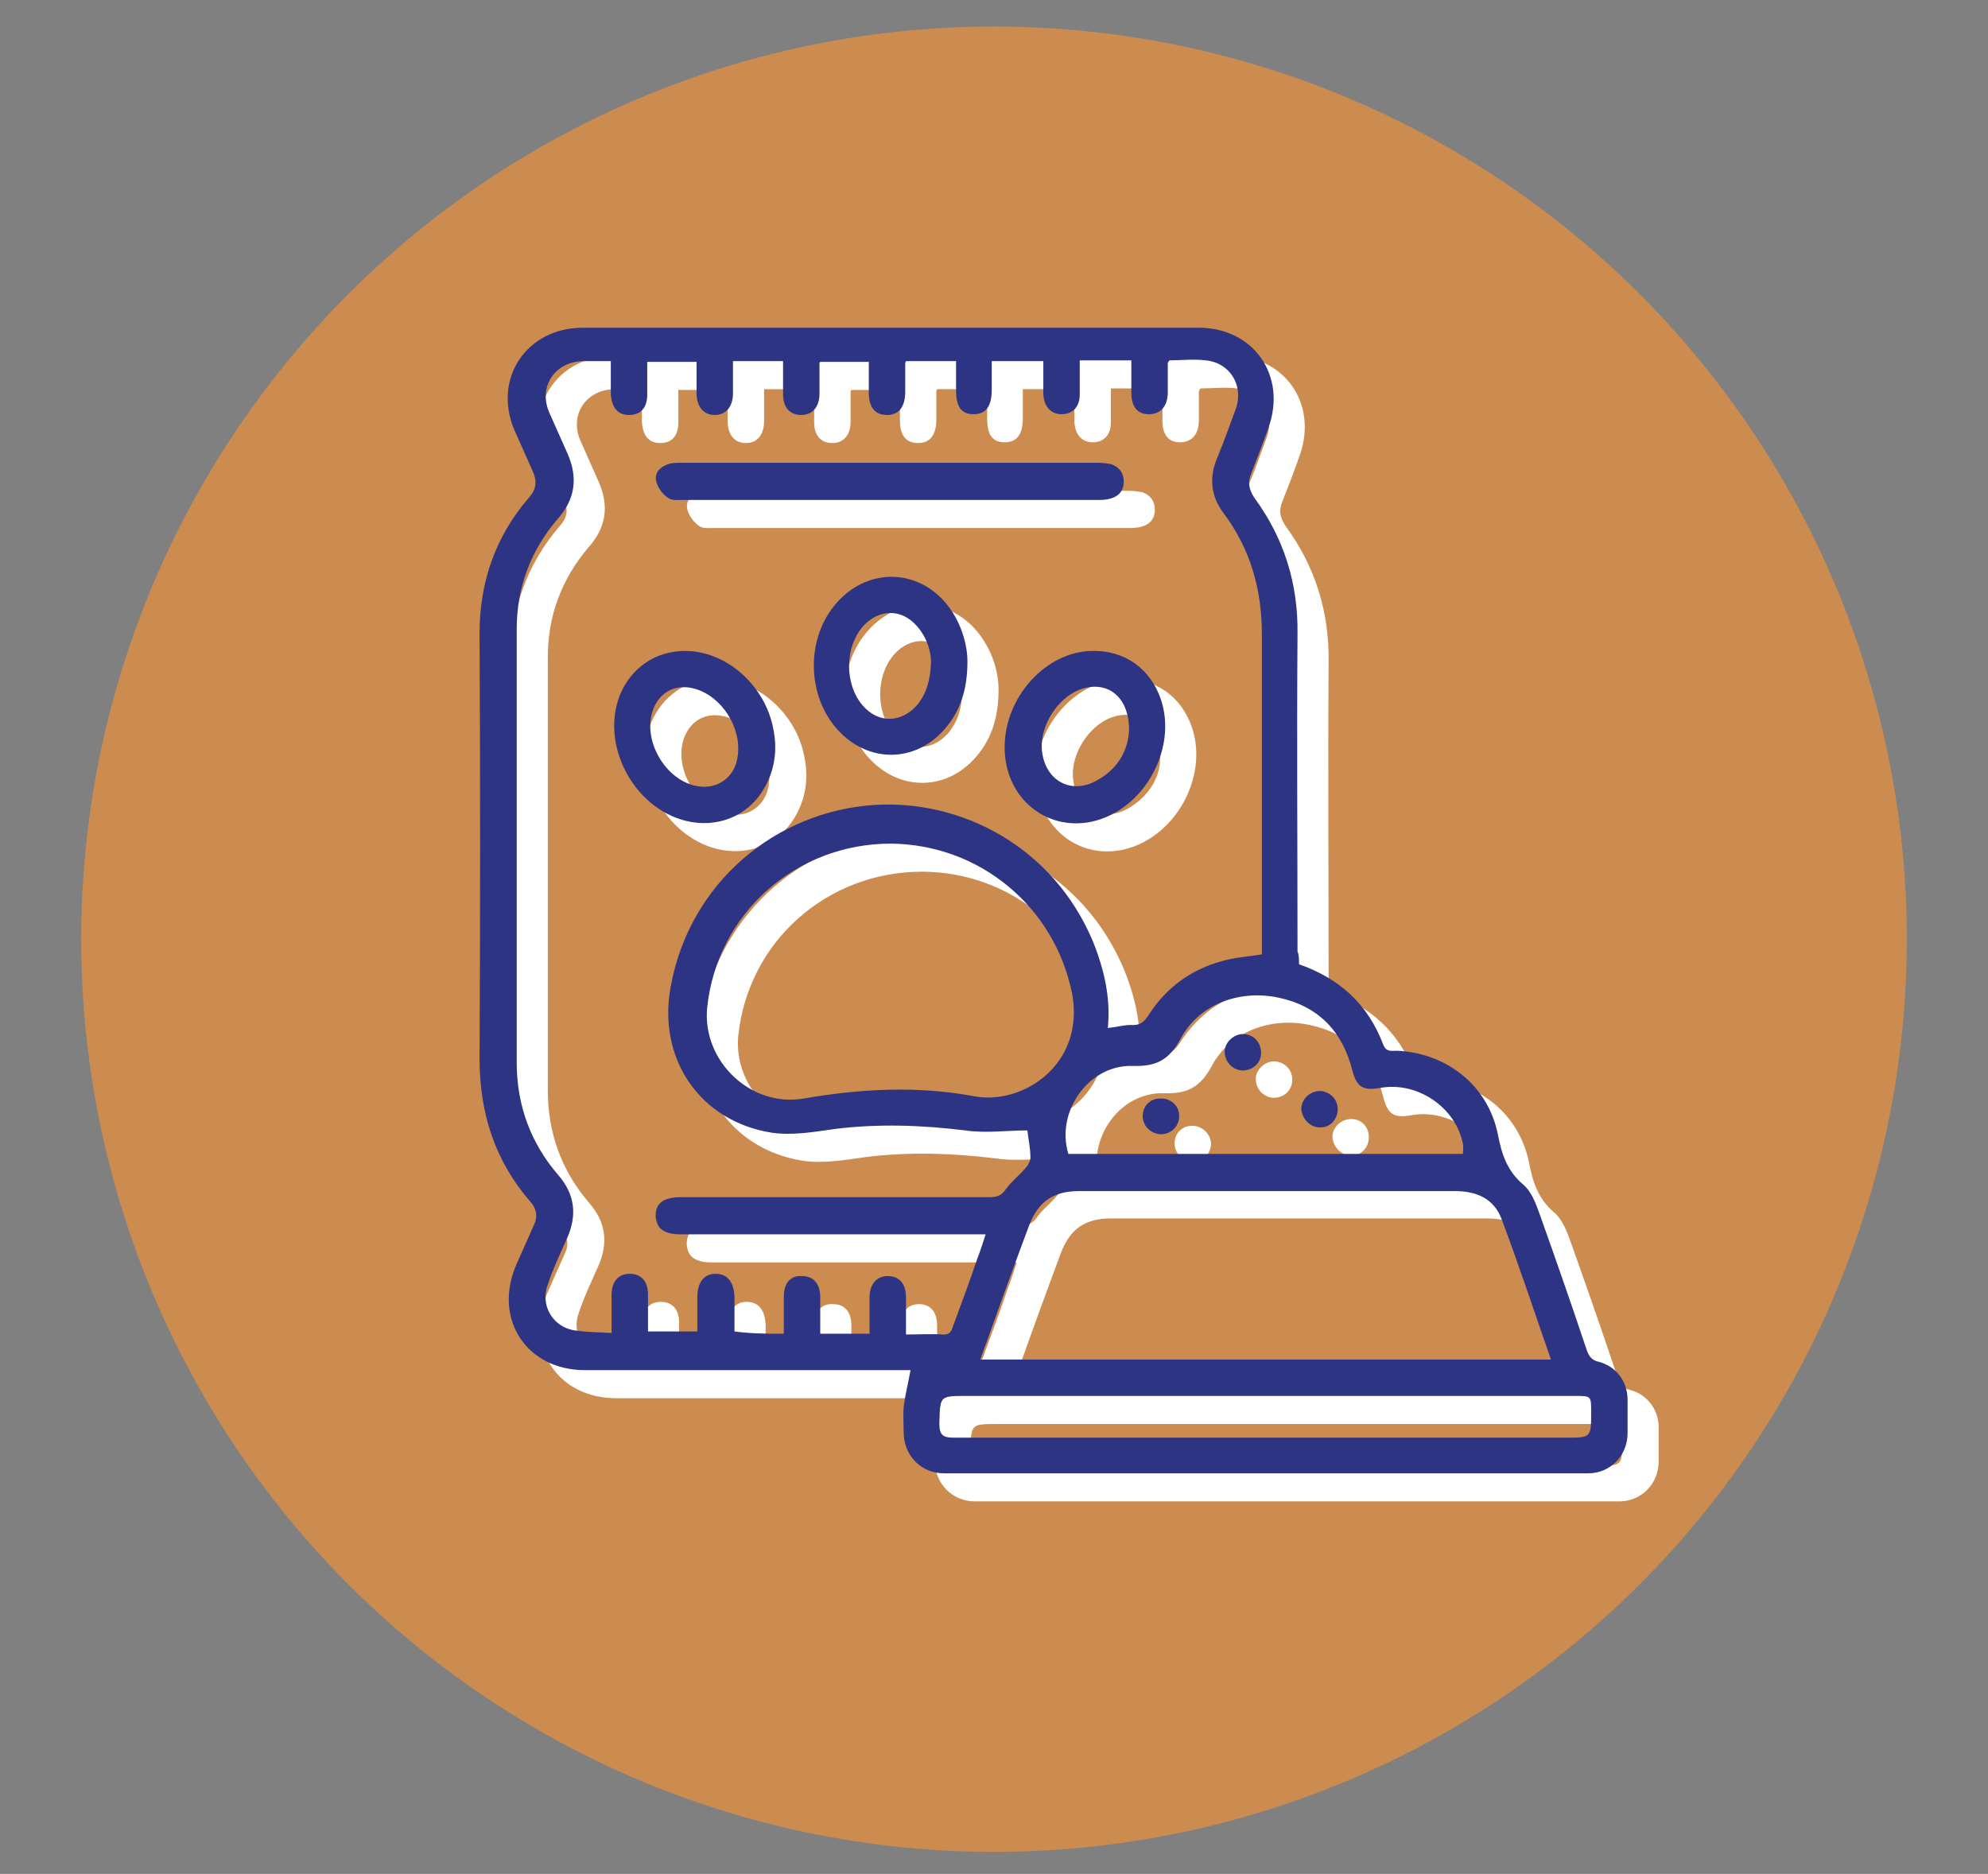
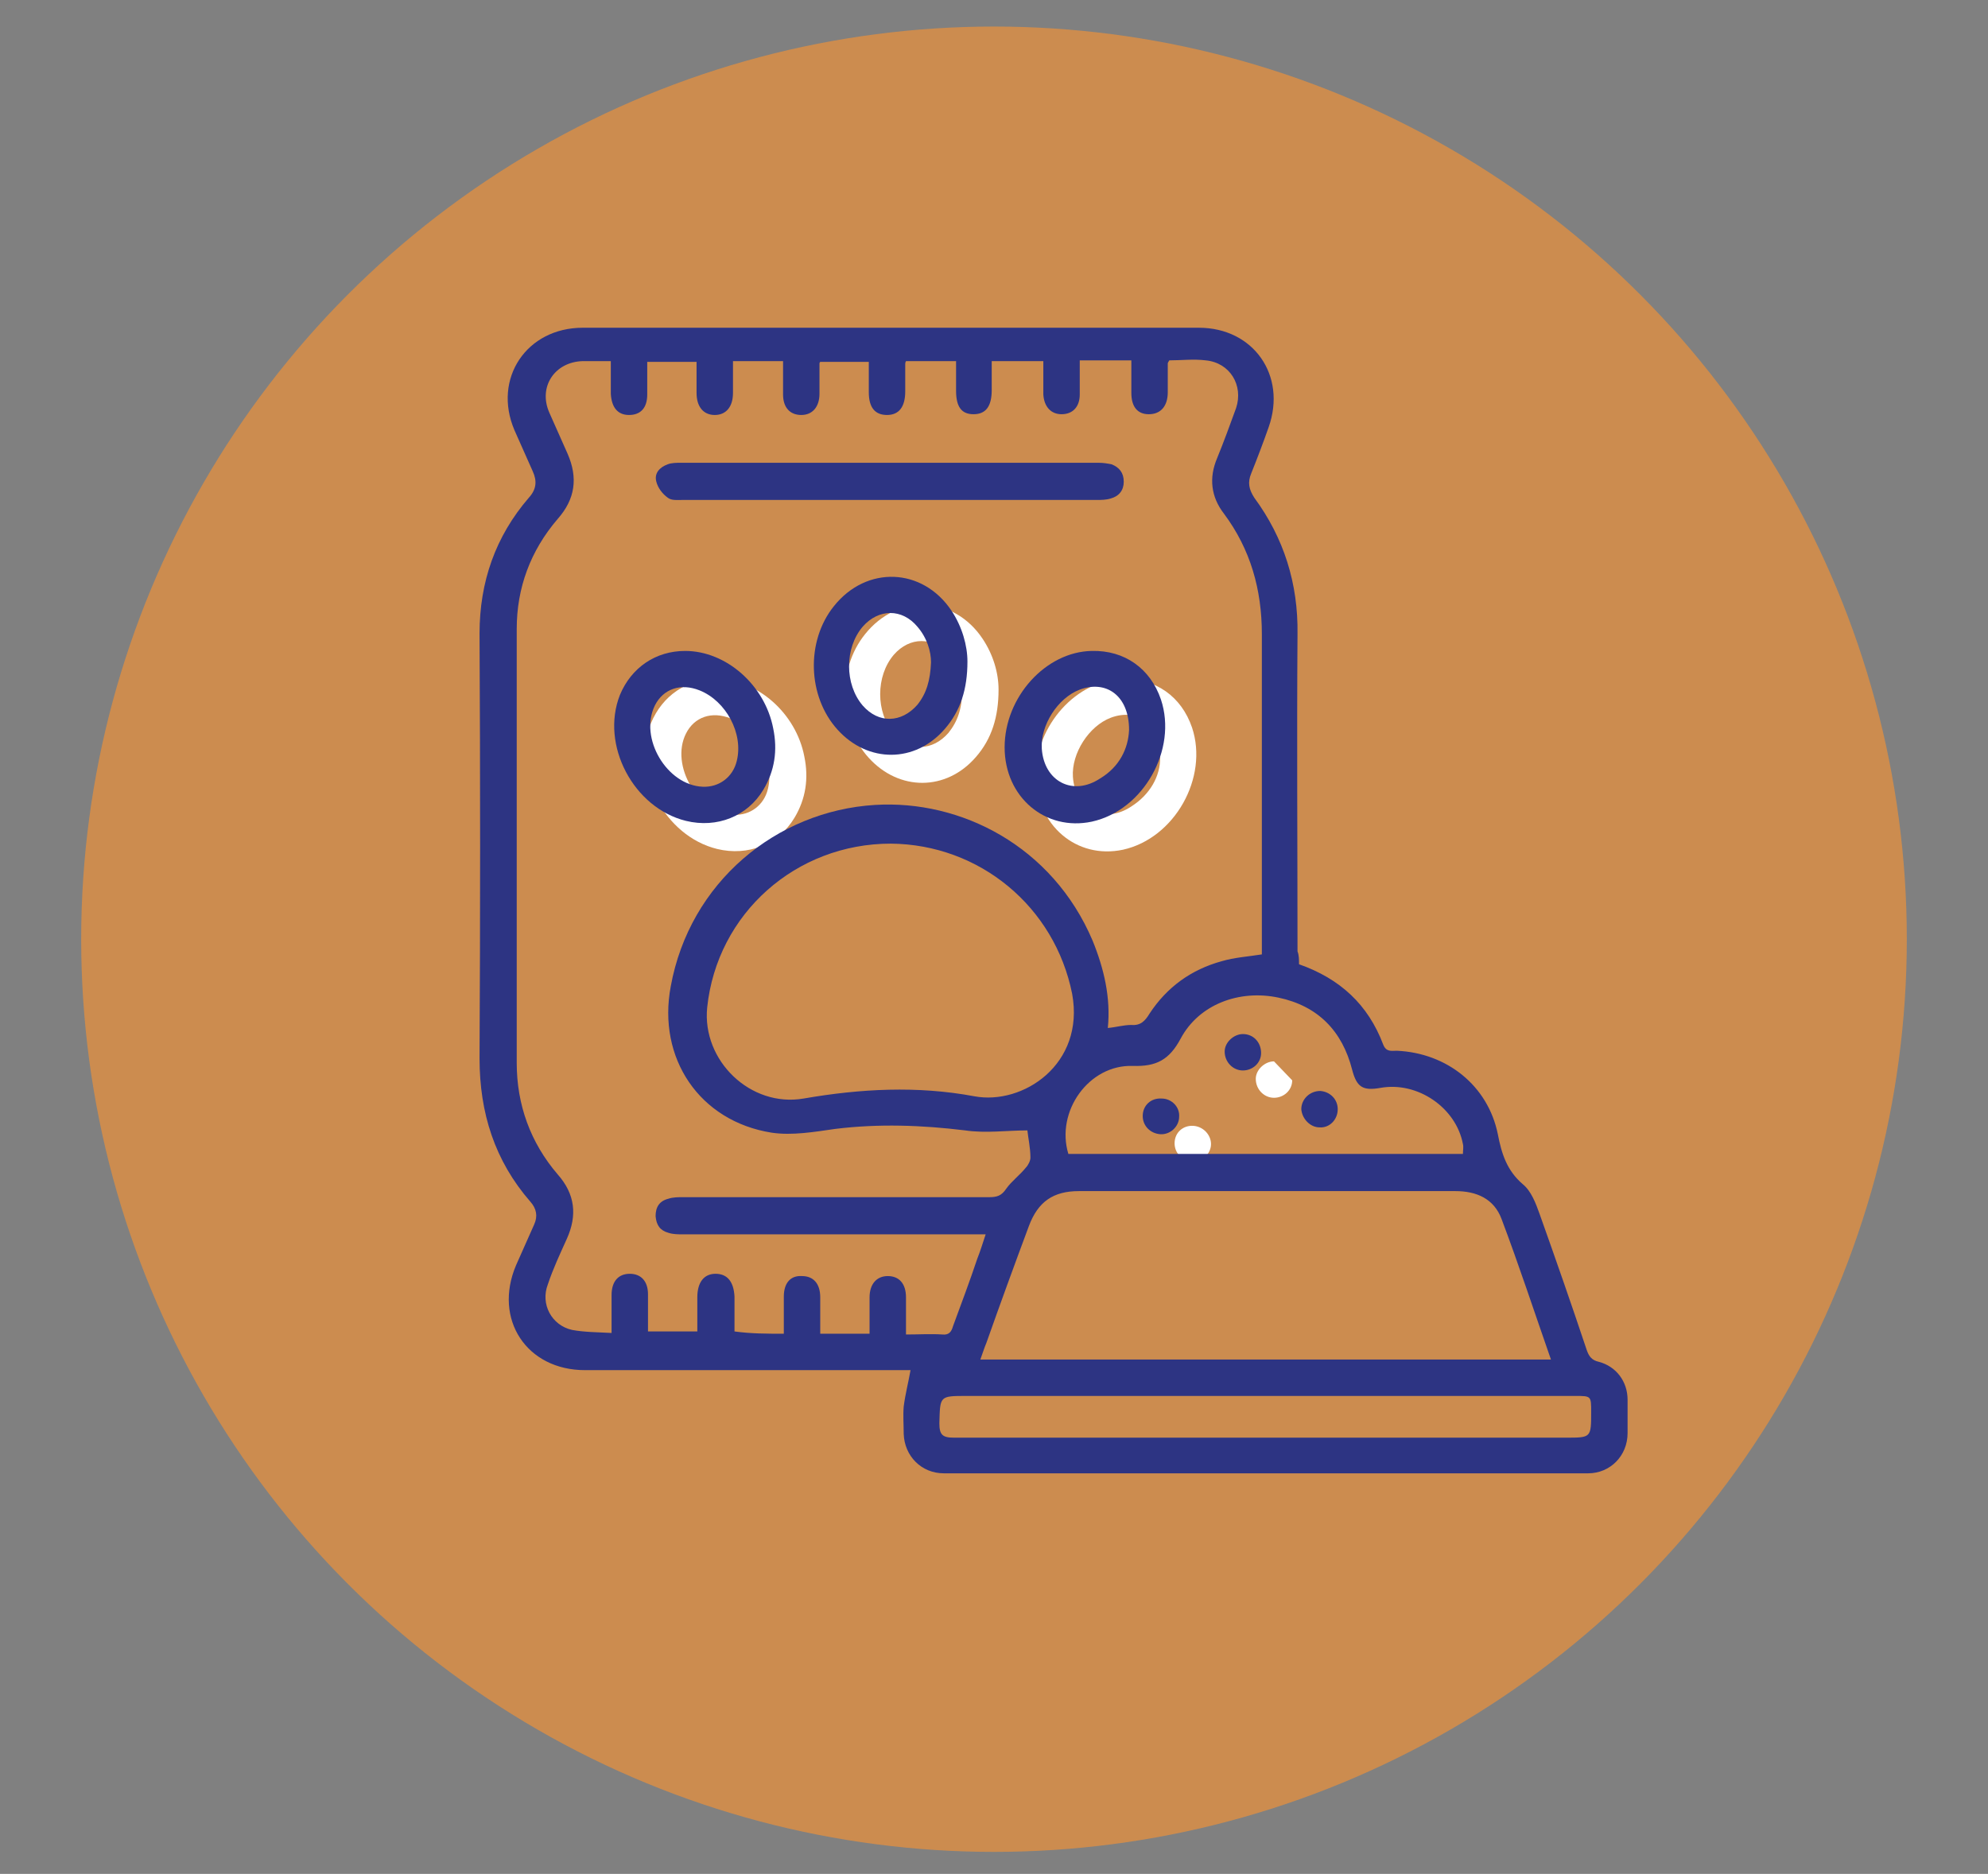
<svg xmlns="http://www.w3.org/2000/svg" version="1.1" id="Warstwa_1" x="0px" y="0px" viewBox="0 0 262 247" style="enable-background:new 0 0 262 247;" xml:space="preserve">
  <rect x="0" y="0" width="262" height="247" fill="#808080" stroke="none" />
  <style type="text/css">
	.st0{fill:#CC8C4F;}
	.st1{fill:#FFFFFF;}
	.st2{fill:#2D3483;}
</style>
  <circle class="st0" cx="131" cy="123.8" r="120.3" />
  <g>
-     <path class="st1" d="M175.3,130.8c5.4,1.9,9.1,5.3,11.1,10.6c0.4,1,1.1,0.8,1.8,0.8c6.6,0.3,12,4.6,13.3,11   c0.5,2.6,1.2,4.8,3.3,6.6c1.1,0.9,1.7,2.5,2.2,3.9c2.1,5.9,4.2,11.9,6.2,17.9c0.3,0.9,0.7,1.4,1.6,1.6c2.3,0.6,3.8,2.6,3.8,5   c0,1.5,0,3,0,4.4c0,3-2.3,5.3-5.2,5.3c-28.3,0-56.6,0-84.9,0c-3,0-5.2-2.3-5.3-5.2c0-1.2-0.1-2.4,0-3.6c0.2-1.6,0.6-3.1,0.9-4.8   c-0.1,0-0.6,0-1.1,0c-13.9,0-27.8,0-41.8,0c-7.7,0-12.1-6.7-9.1-13.8c0.8-1.8,1.6-3.6,2.4-5.4c0.5-1.1,0.3-2.1-0.5-3   c-4.7-5.4-6.7-11.7-6.7-18.9c0.1-18.7,0.1-37.3,0-56c0-6.8,2.1-12.8,6.5-17.9c1-1.1,1.1-2.2,0.5-3.5c-0.8-1.8-1.6-3.6-2.4-5.4   c-2.9-6.8,1.6-13.5,9-13.5c27.1,0,54.1,0,81.2,0c7.2,0,11.6,6.3,9.2,13.1c-0.7,2-1.5,4.1-2.3,6.1c-0.5,1.2-0.3,2.1,0.4,3.2   c3.9,5.3,5.8,11.3,5.7,18c-0.1,13.9,0,27.9,0,41.8C175.3,129.5,175.3,130.1,175.3,130.8z M107.4,179.5c0-1.7,0-3.3,0-4.9   c0-1.8,0.9-2.8,2.4-2.7c1.5,0,2.4,1,2.4,2.8c0,1.6,0,3.2,0,4.8c2.3,0,4.4,0,6.5,0c0-1.7,0-3.3,0-4.8c0-1.7,0.9-2.8,2.4-2.8   c1.5,0,2.4,1,2.4,2.8c0,1.6,0,3.2,0,4.9c1.7,0,3.3-0.1,4.8,0c0.9,0.1,1.2-0.4,1.4-1.1c1.1-3,2.2-5.9,3.2-8.9c0.4-1,0.7-2,1.1-3.2   c-0.8,0-1.4,0-2,0c-12.6,0-25.3,0-37.9,0c-0.6,0-1.3,0-1.9-0.2c-1.1-0.3-1.6-1-1.7-2.2c0-1.2,0.5-2,1.7-2.3   c0.6-0.2,1.3-0.2,1.9-0.2c13.5,0,27,0,40.4,0c1,0,1.6-0.2,2.2-1.1c0.7-1,1.8-1.8,2.6-2.8c0.3-0.3,0.6-0.9,0.6-1.3   c0-1.3-0.3-2.6-0.4-3.6c-2.7,0-5.5,0.4-8.2,0c-5.7-0.7-11.4-0.9-17.1-0.2c-2.8,0.4-5.7,0.9-8.4,0.5c-9.5-1.5-15.1-9.8-13.3-19.3   c2.5-13.7,13.9-23.1,26.9-23.9c11.3-0.7,23.4,5.4,28.7,17.9c1.5,3.7,2.4,7.5,2,11.5c1.1-0.1,2.1-0.4,3.1-0.4   c1.2,0.1,1.8-0.5,2.4-1.5c2.3-3.5,5.5-5.8,9.5-6.9c1.7-0.5,3.4-0.6,5.3-0.9c0-0.5,0-1.1,0-1.7c0-13.5,0-27,0-40.5   c0-5.9-1.5-11.2-5-15.9c-1.7-2.2-2-4.7-0.9-7.3c0.9-2.2,1.7-4.4,2.5-6.6c1-3-0.8-6-4-6.3c-1.6-0.2-3.2,0-4.8,0   c-0.1,0.2-0.2,0.3-0.2,0.4c0,1.3,0,2.6,0,3.8c0,1.8-0.9,2.9-2.5,2.9c-1.5,0-2.3-1-2.3-2.8c0-1.4,0-2.8,0-4.3c-1.3,0-2.4,0-3.5,0   c-1.1,0-2.1,0-3.3,0c0,1.6,0,3.1,0,4.5c0,1.6-0.9,2.6-2.4,2.6c-1.4,0-2.3-1-2.4-2.6c0-1.5,0-2.9,0-4.4c-2.4,0-4.6,0-6.8,0   c0,1.4,0,2.6,0,3.8c0,2.2-0.8,3.2-2.4,3.2c-1.6,0-2.3-1-2.3-3.1c0-1.3,0-2.6,0-3.9c-2.4,0-4.5,0-6.6,0c-0.1,0.2-0.1,0.3-0.1,0.4   c0,1.2,0,2.4,0,3.6c0,2-0.8,3.1-2.4,3.1c-1.6,0-2.4-1-2.4-3c0-1.3,0-2.6,0-4c-2.3,0-4.4,0-6.4,0c-0.1,0.1-0.1,0.2-0.1,0.2   c0,1.3,0,2.7,0,4c0,1.7-0.9,2.8-2.4,2.8c-1.5,0-2.4-1-2.4-2.7c0-1.4,0-2.8,0-4.4c-1.2,0-2.2,0-3.3,0c-1.1,0-2.1,0-3.3,0   c0,0.8,0,1.5,0,2.1c0,0.7,0,1.4,0,2.1c0,1.8-0.9,2.9-2.4,2.9c-1.5,0-2.4-1.1-2.4-2.9c0-1.4,0-2.7,0-4.1c-2.3,0-4.4,0-6.5,0   c0,1.5,0,2.9,0,4.3c0,1.8-0.9,2.7-2.4,2.7c-1.5,0-2.3-1-2.4-2.8c0-1.4,0-2.8,0-4.3c-1.4,0-2.6,0-3.7,0c-3.7,0.1-5.9,3.4-4.4,6.8   c0.8,1.8,1.6,3.6,2.4,5.4c1.4,3.2,1,6-1.3,8.6c-3.6,4.2-5.4,9.1-5.4,14.5c0,19.1,0,38.1,0,57.2c0,5.5,1.8,10.5,5.4,14.7   c2.3,2.6,2.6,5.4,1.2,8.5c-0.9,2-1.8,3.9-2.5,6c-1,2.6,0.5,5.4,3.2,6c1.6,0.3,3.4,0.3,5.2,0.4c0-1.8,0-3.4,0-5   c0-1.8,0.9-2.8,2.4-2.8c1.5,0,2.4,1,2.4,2.7c0,1.6,0,3.2,0,4.9c2.3,0,4.4,0,6.5,0c0-1.6,0-3.1,0-4.5c0-2,0.9-3.1,2.4-3.1   c1.6,0,2.4,1.1,2.5,3c0,1.5,0,3,0,4.6C103.1,179.5,105.2,179.5,107.4,179.5z M208.6,182.8c-2.2-6.3-4.2-12.4-6.5-18.5   c-1-2.7-3.3-3.7-6.1-3.7c-16.5,0-33.1,0-49.6,0c-3.4,0-5.4,1.4-6.6,4.6c-1.9,5.1-3.8,10.3-5.6,15.4c-0.3,0.7-0.5,1.4-0.8,2.2   C158.5,182.8,183.4,182.8,208.6,182.8z M121.5,114.9c-12.5,0-22.9,9.2-24.2,21.6c-0.7,7,5.7,13.2,12.7,12c7.5-1.3,15-1.7,22.5-0.3   c6.4,1.2,14.6-4.2,12.9-13.5C143.2,123.2,133.2,114.9,121.5,114.9z M196.9,155.7c0-0.5,0.1-0.9,0-1.3c-0.9-4.8-6-8.3-10.9-7.4   c-2.3,0.4-3.1-0.1-3.7-2.4c-1.3-5.1-4.5-8.4-9.7-9.5c-5.2-1.1-10.5,0.9-12.9,5.4c-1.5,2.8-3.2,3.7-6.3,3.6   c-5.8-0.2-10.2,6-8.5,11.6C162.3,155.7,179.6,155.7,196.9,155.7z M170.8,193.2c13.2,0,26.4,0,39.7,0c3.3,0,3.3,0,3.3-3.4   c0-2.1,0-2.1-2.1-2.1c-26.7,0-53.5,0-80.2,0c-3.6,0-3.5,0-3.6,3.6c0,1.5,0.4,1.9,1.9,1.9C143.5,193.2,157.2,193.2,170.8,193.2z" />
-     <path class="st1" d="M121.4,69.6c-9.1,0-18.3,0-27.4,0c-0.6,0-1.4,0.1-1.9-0.3c-0.7-0.5-1.3-1.3-1.5-2.1c-0.3-1.1,0.4-1.9,1.5-2.3   c0.5-0.2,1.2-0.2,1.7-0.2c18.4,0,36.7,0,55.1,0c0.6,0,1.2,0.1,1.7,0.2c1,0.4,1.6,1.1,1.6,2.3c0,1.1-0.6,1.9-1.7,2.2   c-0.6,0.2-1.3,0.2-1.9,0.2C139.6,69.6,130.5,69.6,121.4,69.6z" />
    <path class="st1" d="M94.4,89.5c5.4,0,10.5,4.5,11.6,10.2c0.6,2.9,0.2,5.6-1.3,8.1c-2.1,3.5-6.1,5.1-10.2,4.1   c-6.9-1.7-11.3-10-8.7-16.6C87.3,91.7,90.5,89.5,94.4,89.5z M96.7,107.4c2.2,0.1,4-1.3,4.5-3.4c0.9-3.6-1.4-7.9-4.9-9.3   c-2.5-1-4.8-0.2-5.9,2C88.3,100.9,92,107.2,96.7,107.4z" />
    <path class="st1" d="M136.5,102.2c0-6.6,5.4-12.6,11.5-12.7c4.3-0.1,7.7,2.3,9.1,6.4c2.2,6.6-2.3,14.6-9.1,16.1   C141.9,113.3,136.6,108.8,136.5,102.2z M152.9,99.9c0-4.5-3-6.6-6.5-5.3c-2.9,1.1-5.2,4.7-5,7.8c0.3,4.3,4.1,6.3,7.7,3.9   C151.6,104.7,152.9,102.3,152.9,99.9z" />
    <path class="st1" d="M131.6,90.9c0,3.6-0.9,6.5-3,8.9c-3.9,4.5-10.1,4.5-14.1,0.1c-4-4.4-4.2-11.7-0.5-16.3   c4.3-5.4,11.7-5.1,15.5,0.6C130.9,86.3,131.6,88.7,131.6,90.9z M126.8,91c0-1.4-0.5-3.2-1.8-4.7c-2-2.4-5.1-2.4-7.2,0   c-2.4,2.8-2.4,7.6,0,10.4c2.1,2.4,5.1,2.3,7.2-0.1C126.2,95.1,126.8,93.4,126.8,91z" />
-     <path class="st1" d="M170.3,142.4c0,1.3-1.1,2.3-2.4,2.3c-1.3,0-2.4-1.1-2.4-2.5c0-1.2,1.2-2.3,2.4-2.3   C169.3,139.9,170.4,141.1,170.3,142.4z" />
-     <path class="st1" d="M180.4,149.9c0,1.4-1.1,2.5-2.4,2.4c-1.2,0-2.3-1.1-2.4-2.4c0-1.3,1.1-2.4,2.5-2.4   C179.4,147.5,180.4,148.5,180.4,149.9z" />
+     <path class="st1" d="M170.3,142.4c0,1.3-1.1,2.3-2.4,2.3c-1.3,0-2.4-1.1-2.4-2.5c0-1.2,1.2-2.3,2.4-2.3   z" />
    <path class="st1" d="M159.6,150.8c0,1.3-1.2,2.4-2.5,2.3c-1.3-0.1-2.3-1.1-2.3-2.4c0-1.4,1.1-2.4,2.5-2.3   C158.6,148.5,159.6,149.6,159.6,150.8z" />
  </g>
  <g>
    <path class="st2" d="M171.2,127.1c5.4,1.9,9.1,5.3,11.1,10.6c0.4,1,1.1,0.8,1.8,0.8c6.6,0.3,12,4.6,13.3,11   c0.5,2.6,1.2,4.8,3.3,6.6c1.1,0.9,1.7,2.5,2.2,3.9c2.1,5.9,4.2,11.9,6.2,17.9c0.3,0.9,0.7,1.4,1.6,1.6c2.3,0.6,3.8,2.6,3.8,5   c0,1.5,0,3,0,4.4c0,3-2.3,5.3-5.2,5.3c-28.3,0-56.6,0-84.9,0c-3,0-5.2-2.3-5.3-5.2c0-1.2-0.1-2.4,0-3.6c0.2-1.6,0.6-3.1,0.9-4.8   c-0.1,0-0.6,0-1.1,0c-13.9,0-27.8,0-41.8,0c-7.7,0-12.1-6.7-9.1-13.8c0.8-1.8,1.6-3.6,2.4-5.4c0.5-1.1,0.3-2.1-0.5-3   c-4.7-5.4-6.7-11.7-6.7-18.9c0.1-18.7,0.1-37.3,0-56c0-6.8,2.1-12.8,6.5-17.9c1-1.1,1.1-2.2,0.5-3.5c-0.8-1.8-1.6-3.6-2.4-5.4   c-2.9-6.8,1.6-13.5,9-13.5c27.1,0,54.1,0,81.2,0c7.2,0,11.6,6.3,9.2,13.1c-0.7,2-1.5,4.1-2.3,6.1c-0.5,1.2-0.3,2.1,0.4,3.2   c3.9,5.3,5.8,11.3,5.7,18c-0.1,13.9,0,27.9,0,41.8C171.2,125.9,171.2,126.5,171.2,127.1z M103.3,175.8c0-1.7,0-3.3,0-4.9   c0-1.8,0.9-2.8,2.4-2.7c1.5,0,2.4,1,2.4,2.8c0,1.6,0,3.2,0,4.8c2.3,0,4.4,0,6.5,0c0-1.7,0-3.3,0-4.8c0-1.7,0.9-2.8,2.4-2.8   c1.5,0,2.4,1,2.4,2.8c0,1.6,0,3.2,0,4.9c1.7,0,3.3-0.1,4.8,0c0.9,0.1,1.2-0.4,1.4-1.1c1.1-3,2.2-5.9,3.2-8.9c0.4-1,0.7-2,1.1-3.2   c-0.8,0-1.4,0-2,0c-12.6,0-25.3,0-37.9,0c-0.6,0-1.3,0-1.9-0.2c-1.1-0.3-1.6-1-1.7-2.2c0-1.2,0.5-2,1.7-2.3   c0.6-0.2,1.3-0.2,1.9-0.2c13.5,0,27,0,40.4,0c1,0,1.6-0.2,2.2-1.1c0.7-1,1.8-1.8,2.6-2.8c0.3-0.3,0.6-0.9,0.6-1.3   c0-1.3-0.3-2.6-0.4-3.6c-2.7,0-5.5,0.4-8.2,0c-5.7-0.7-11.4-0.9-17.1-0.2c-2.8,0.4-5.7,0.9-8.4,0.5c-9.5-1.5-15.1-9.8-13.3-19.3   c2.5-13.7,13.9-23.1,26.9-23.9c11.3-0.7,23.4,5.4,28.7,17.9c1.5,3.7,2.4,7.5,2,11.5c1.1-0.1,2.1-0.4,3.1-0.4   c1.2,0.1,1.8-0.5,2.4-1.5c2.3-3.5,5.5-5.8,9.5-6.9c1.7-0.5,3.4-0.6,5.3-0.9c0-0.5,0-1.1,0-1.7c0-13.5,0-27,0-40.5   c0-5.9-1.5-11.2-5-15.9c-1.7-2.2-2-4.7-0.9-7.3c0.9-2.2,1.7-4.4,2.5-6.6c1-3-0.8-6-4-6.3c-1.6-0.2-3.2,0-4.8,0   c-0.1,0.2-0.2,0.3-0.2,0.4c0,1.3,0,2.6,0,3.8c0,1.8-0.9,2.9-2.5,2.9c-1.5,0-2.3-1-2.3-2.8c0-1.4,0-2.8,0-4.3c-1.3,0-2.4,0-3.5,0   c-1.1,0-2.1,0-3.3,0c0,1.6,0,3.1,0,4.5c0,1.6-0.9,2.6-2.4,2.6c-1.4,0-2.3-1-2.4-2.6c0-1.5,0-2.9,0-4.4c-2.4,0-4.6,0-6.8,0   c0,1.4,0,2.6,0,3.8c0,2.2-0.8,3.2-2.4,3.2c-1.6,0-2.3-1-2.3-3.1c0-1.3,0-2.6,0-3.9c-2.4,0-4.5,0-6.6,0c-0.1,0.2-0.1,0.3-0.1,0.4   c0,1.2,0,2.4,0,3.6c0,2-0.8,3.1-2.4,3.1c-1.6,0-2.4-1-2.4-3c0-1.3,0-2.6,0-4c-2.3,0-4.4,0-6.4,0c-0.1,0.1-0.1,0.2-0.1,0.2   c0,1.3,0,2.7,0,4c0,1.7-0.9,2.8-2.4,2.8c-1.5,0-2.4-1-2.4-2.7c0-1.4,0-2.8,0-4.4c-1.2,0-2.2,0-3.3,0c-1.1,0-2.1,0-3.3,0   c0,0.8,0,1.5,0,2.1c0,0.7,0,1.4,0,2.1c0,1.8-0.9,2.9-2.4,2.9s-2.4-1.1-2.4-2.9c0-1.4,0-2.7,0-4.1c-2.3,0-4.4,0-6.5,0   c0,1.5,0,2.9,0,4.3c0,1.8-0.9,2.7-2.4,2.7c-1.5,0-2.3-1-2.4-2.8c0-1.4,0-2.8,0-4.3c-1.4,0-2.6,0-3.7,0c-3.7,0.1-5.9,3.4-4.4,6.8   c0.8,1.8,1.6,3.6,2.4,5.4c1.4,3.2,1,6-1.3,8.6c-3.6,4.2-5.4,9.1-5.4,14.5c0,19.1,0,38.1,0,57.2c0,5.5,1.8,10.5,5.4,14.7   c2.3,2.6,2.6,5.4,1.2,8.5c-0.9,2-1.8,3.9-2.5,6c-1,2.6,0.5,5.4,3.2,6c1.6,0.3,3.4,0.3,5.2,0.4c0-1.8,0-3.4,0-5   c0-1.8,0.9-2.8,2.4-2.8c1.5,0,2.4,1,2.4,2.7c0,1.6,0,3.2,0,4.9c2.3,0,4.4,0,6.5,0c0-1.6,0-3.1,0-4.5c0-2,0.9-3.1,2.4-3.1   c1.6,0,2.4,1.1,2.5,3c0,1.5,0,3,0,4.6C99,175.8,101.1,175.8,103.3,175.8z M204.4,179.2c-2.2-6.3-4.2-12.4-6.5-18.5   c-1-2.7-3.3-3.7-6.1-3.7c-16.5,0-33.1,0-49.6,0c-3.4,0-5.4,1.4-6.6,4.6c-1.9,5.1-3.8,10.3-5.6,15.4c-0.3,0.7-0.5,1.4-0.8,2.2   C154.3,179.2,179.3,179.2,204.4,179.2z M117.4,111.2c-12.5,0-22.9,9.2-24.2,21.6c-0.7,7,5.7,13.2,12.7,12c7.5-1.3,15-1.7,22.5-0.3   c6.4,1.2,14.6-4.2,12.9-13.5C139,119.5,129.1,111.3,117.4,111.2z M192.8,152.1c0-0.5,0.1-0.9,0-1.3c-0.9-4.8-6-8.3-10.9-7.4   c-2.3,0.4-3.1-0.1-3.7-2.4c-1.3-5.1-4.5-8.4-9.7-9.5c-5.2-1.1-10.5,0.9-12.9,5.4c-1.5,2.8-3.2,3.7-6.3,3.6   c-5.8-0.2-10.2,6-8.5,11.6C158.2,152.1,175.4,152.1,192.8,152.1z M166.7,189.5c13.2,0,26.4,0,39.7,0c3.3,0,3.3,0,3.3-3.4   c0-2.1,0-2.1-2.1-2.1c-26.7,0-53.5,0-80.2,0c-3.6,0-3.5,0-3.6,3.6c0,1.5,0.4,1.9,1.9,1.9C139.4,189.5,153,189.5,166.7,189.5z" />
    <path class="st2" d="M117.3,65.9c-9.1,0-18.3,0-27.4,0c-0.6,0-1.4,0.1-1.9-0.3c-0.7-0.5-1.3-1.3-1.5-2.1c-0.3-1.1,0.4-1.9,1.5-2.3   c0.5-0.2,1.2-0.2,1.7-0.2c18.4,0,36.7,0,55.1,0c0.6,0,1.2,0.1,1.7,0.2c1,0.4,1.6,1.1,1.6,2.3c0,1.1-0.6,1.9-1.7,2.2   c-0.6,0.2-1.3,0.2-1.9,0.2C135.5,65.9,126.4,65.9,117.3,65.9z" />
    <path class="st2" d="M90.3,85.8c5.4,0,10.5,4.5,11.6,10.2c0.6,2.9,0.2,5.6-1.3,8.1c-2.1,3.5-6.1,5.1-10.2,4.1   c-6.9-1.7-11.3-10-8.7-16.6C83.2,88,86.4,85.8,90.3,85.8z M92.6,103.7c2.2,0.1,4-1.3,4.5-3.4c0.9-3.6-1.4-7.9-4.9-9.3   c-2.5-1-4.8-0.2-5.9,2C84.2,97.3,87.9,103.5,92.6,103.7z" />
    <path class="st2" d="M132.4,98.5c0-6.6,5.4-12.6,11.5-12.7c4.3-0.1,7.7,2.3,9.1,6.4c2.2,6.6-2.3,14.6-9.1,16.1   C137.8,109.6,132.4,105.1,132.4,98.5z M148.8,96.2c0-4.5-3-6.6-6.5-5.3c-2.9,1.1-5.2,4.7-5,7.8c0.3,4.3,4.1,6.3,7.7,3.9   C147.5,101.1,148.7,98.7,148.8,96.2z" />
    <path class="st2" d="M127.5,87.2c0,3.6-0.9,6.5-3,8.9c-3.9,4.5-10.1,4.5-14.1,0.1c-4-4.4-4.2-11.7-0.5-16.3   c4.3-5.4,11.7-5.1,15.5,0.6C126.8,82.6,127.5,85.1,127.5,87.2z M122.7,87.3c0-1.4-0.5-3.2-1.8-4.7c-2-2.4-5.1-2.4-7.2,0   c-2.4,2.8-2.4,7.6,0,10.4c2.1,2.4,5.1,2.3,7.2-0.1C122.1,91.4,122.6,89.7,122.7,87.3z" />
    <path class="st2" d="M166.2,138.8c0,1.3-1.1,2.3-2.4,2.3c-1.3,0-2.4-1.1-2.4-2.5c0-1.2,1.2-2.3,2.4-2.3   C165.2,136.3,166.2,137.4,166.2,138.8z" />
    <path class="st2" d="M176.3,146.2c0,1.4-1.1,2.5-2.4,2.4c-1.2,0-2.3-1.1-2.4-2.4c0-1.3,1.1-2.4,2.5-2.4   C175.3,143.9,176.3,144.9,176.3,146.2z" />
    <path class="st2" d="M155.4,147.2c0,1.3-1.2,2.4-2.5,2.3c-1.3-0.1-2.3-1.1-2.3-2.4c0-1.4,1.1-2.4,2.5-2.3   C154.4,144.8,155.5,145.9,155.4,147.2z" />
  </g>
</svg>